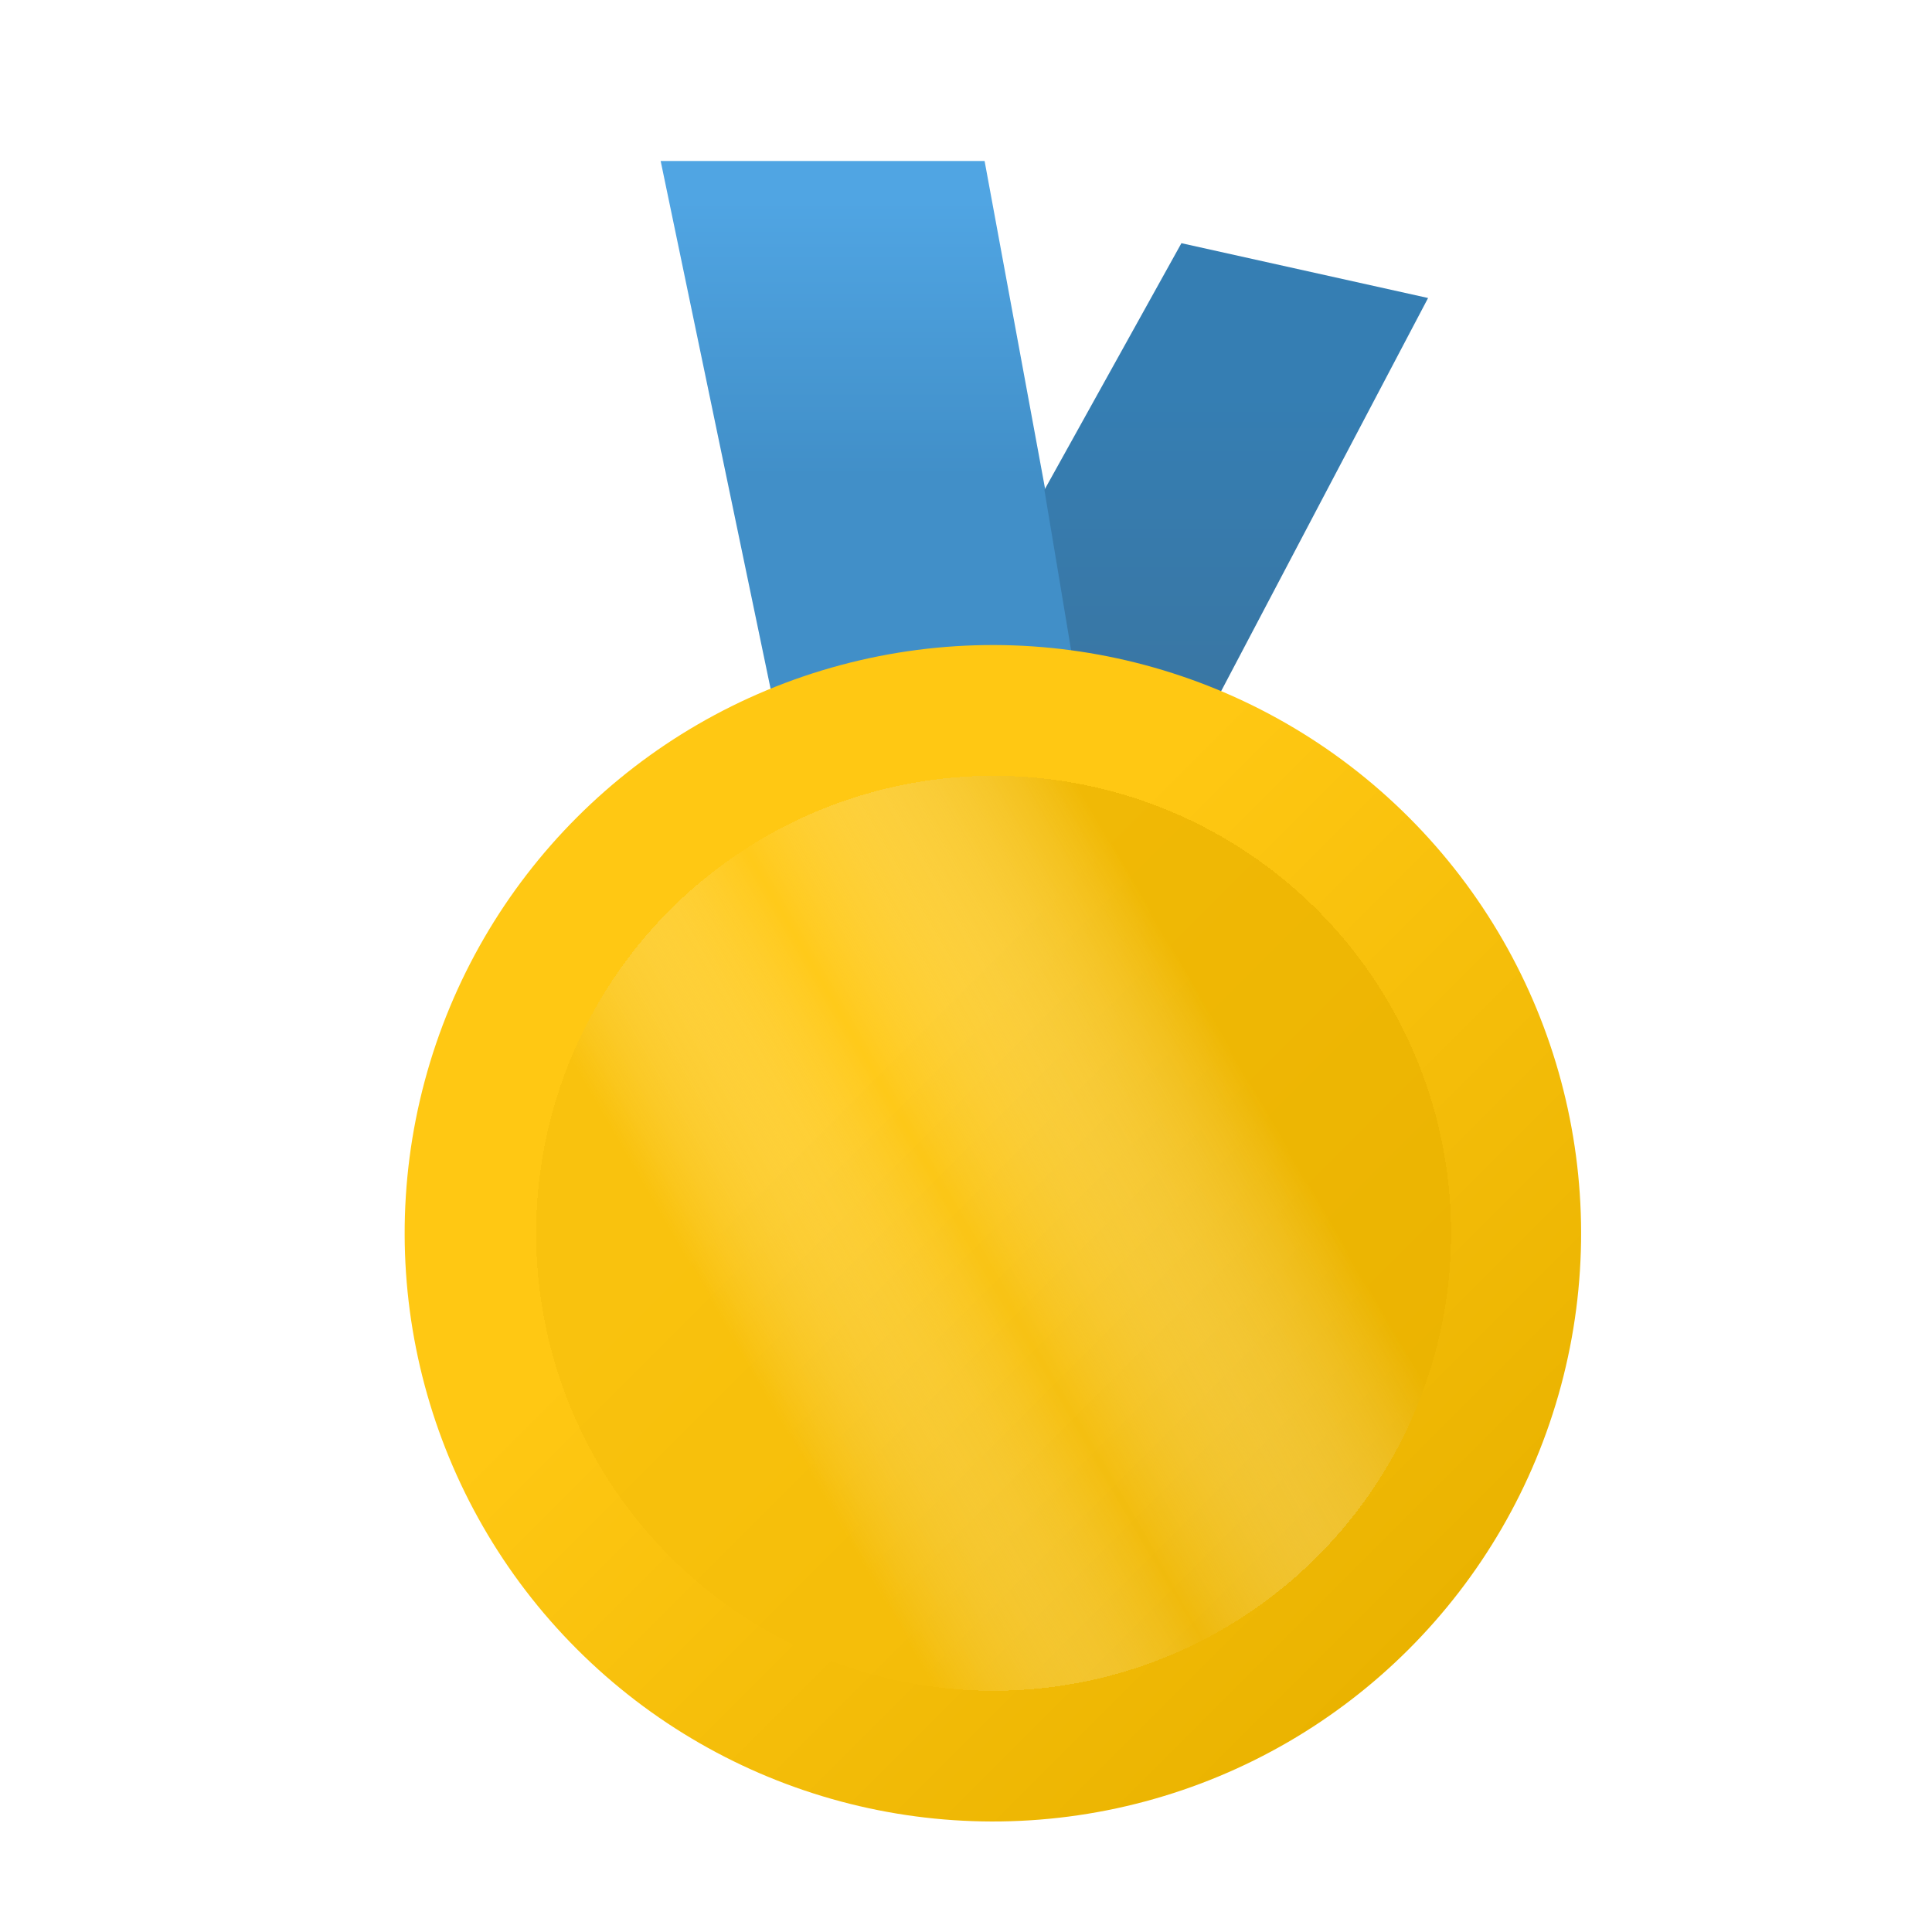
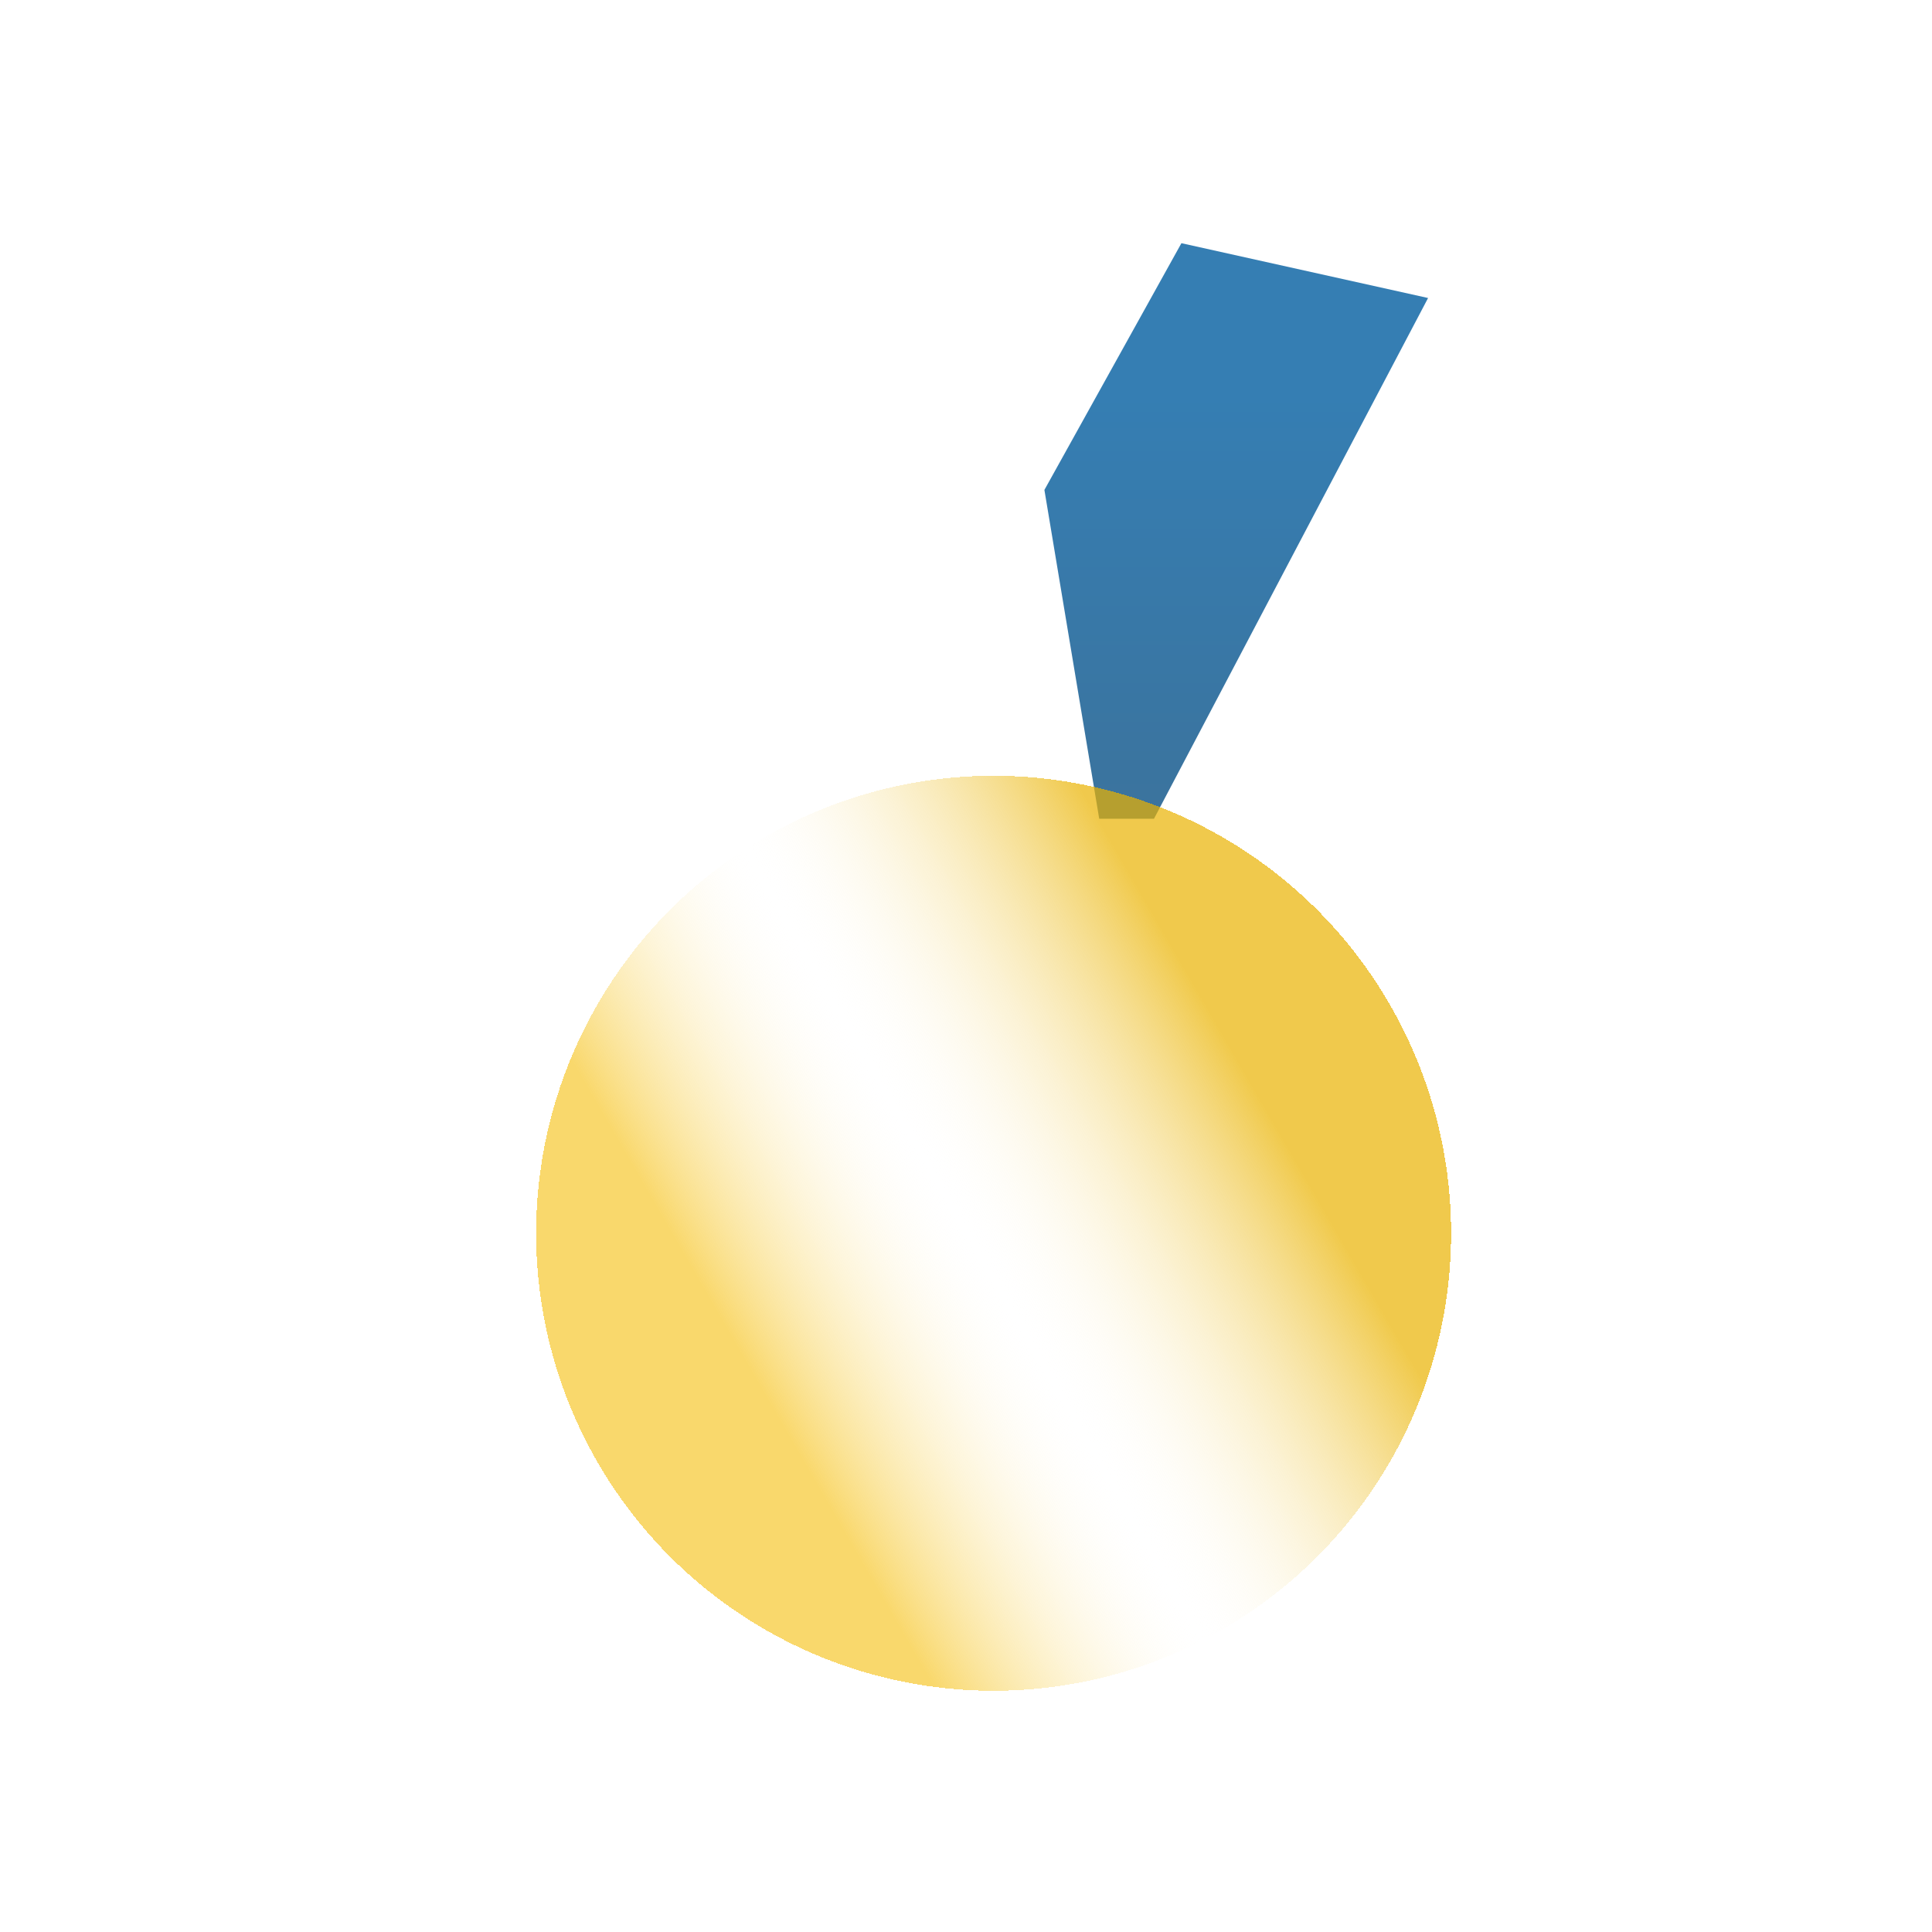
<svg xmlns="http://www.w3.org/2000/svg" width="24" height="24" viewBox="0 0 24 24" fill="none">
  <g clip-path="url(#clip0_1_9063)">
-     <path d="M13.738 10.171H9.909L8.207 2H12.231L12.985 6.086L13.738 10.171Z" fill="url(#paint0_linear_1_9063)" />
    <path d="M14.676 3.021L12.974 6.086L13.655 10.171H14.335L17.74 3.702L14.676 3.021Z" fill="url(#paint1_linear_1_9063)" />
-     <circle cx="12.334" cy="15.32" r="7.307" transform="rotate(135 12.334 15.32)" fill="url(#paint2_linear_1_9063)" />
    <g filter="url(#filter0_d_1_9063)">
      <circle cx="12.343" cy="15.32" r="5.683" transform="rotate(60 12.343 15.32)" fill="url(#paint3_linear_1_9063)" shape-rendering="crispEdges" />
    </g>
  </g>
  <defs>
    <filter id="filter0_d_1_9063" x="3.652" y="6.63" width="17.381" height="17.381" filterUnits="userSpaceOnUse" color-interpolation-filters="sRGB">
      <feFlood flood-opacity="0" result="BackgroundImageFix" />
      <feColorMatrix in="SourceAlpha" type="matrix" values="0 0 0 0 0 0 0 0 0 0 0 0 0 0 0 0 0 0 127 0" result="hardAlpha" />
      <feOffset />
      <feGaussianBlur stdDeviation="1.503" />
      <feComposite in2="hardAlpha" operator="out" />
      <feColorMatrix type="matrix" values="0 0 0 0 0 0 0 0 0 0 0 0 0 0 0 0 0 0 0.15 0" />
      <feBlend mode="normal" in2="BackgroundImageFix" result="effect1_dropShadow_1_9063" />
      <feBlend mode="normal" in="SourceGraphic" in2="effect1_dropShadow_1_9063" result="shape" />
    </filter>
    <linearGradient id="paint0_linear_1_9063" x1="11.143" y1="2" x2="11.143" y2="10.171" gradientUnits="userSpaceOnUse">
      <stop offset="0.06" stop-color="#50A5E3" />
      <stop offset="0.48" stop-color="#418FC8" />
    </linearGradient>
    <linearGradient id="paint1_linear_1_9063" x1="15.357" y1="3.021" x2="15.357" y2="10.171" gradientUnits="userSpaceOnUse">
      <stop offset="0.26" stop-color="#357EB3" />
      <stop offset="1" stop-color="#3B739D" />
    </linearGradient>
    <linearGradient id="paint2_linear_1_9063" x1="12.334" y1="8.014" x2="12.334" y2="22.627" gradientUnits="userSpaceOnUse">
      <stop stop-color="#EAB300" />
      <stop offset="0.68" stop-color="#FFC813" />
    </linearGradient>
    <linearGradient id="paint3_linear_1_9063" x1="12.343" y1="9.637" x2="12.343" y2="21.003" gradientUnits="userSpaceOnUse">
      <stop offset="0.175" stop-color="#EAB300" stop-opacity="0.7" />
      <stop offset="0.525" stop-color="white" stop-opacity="0.03" />
      <stop offset="0.805" stop-color="#F5BE0A" stop-opacity="0.6" />
    </linearGradient>
    <clipPath id="clip0_1_9063">
      <rect width="24" height="24" fill="white" />
    </clipPath>
  </defs>
</svg>